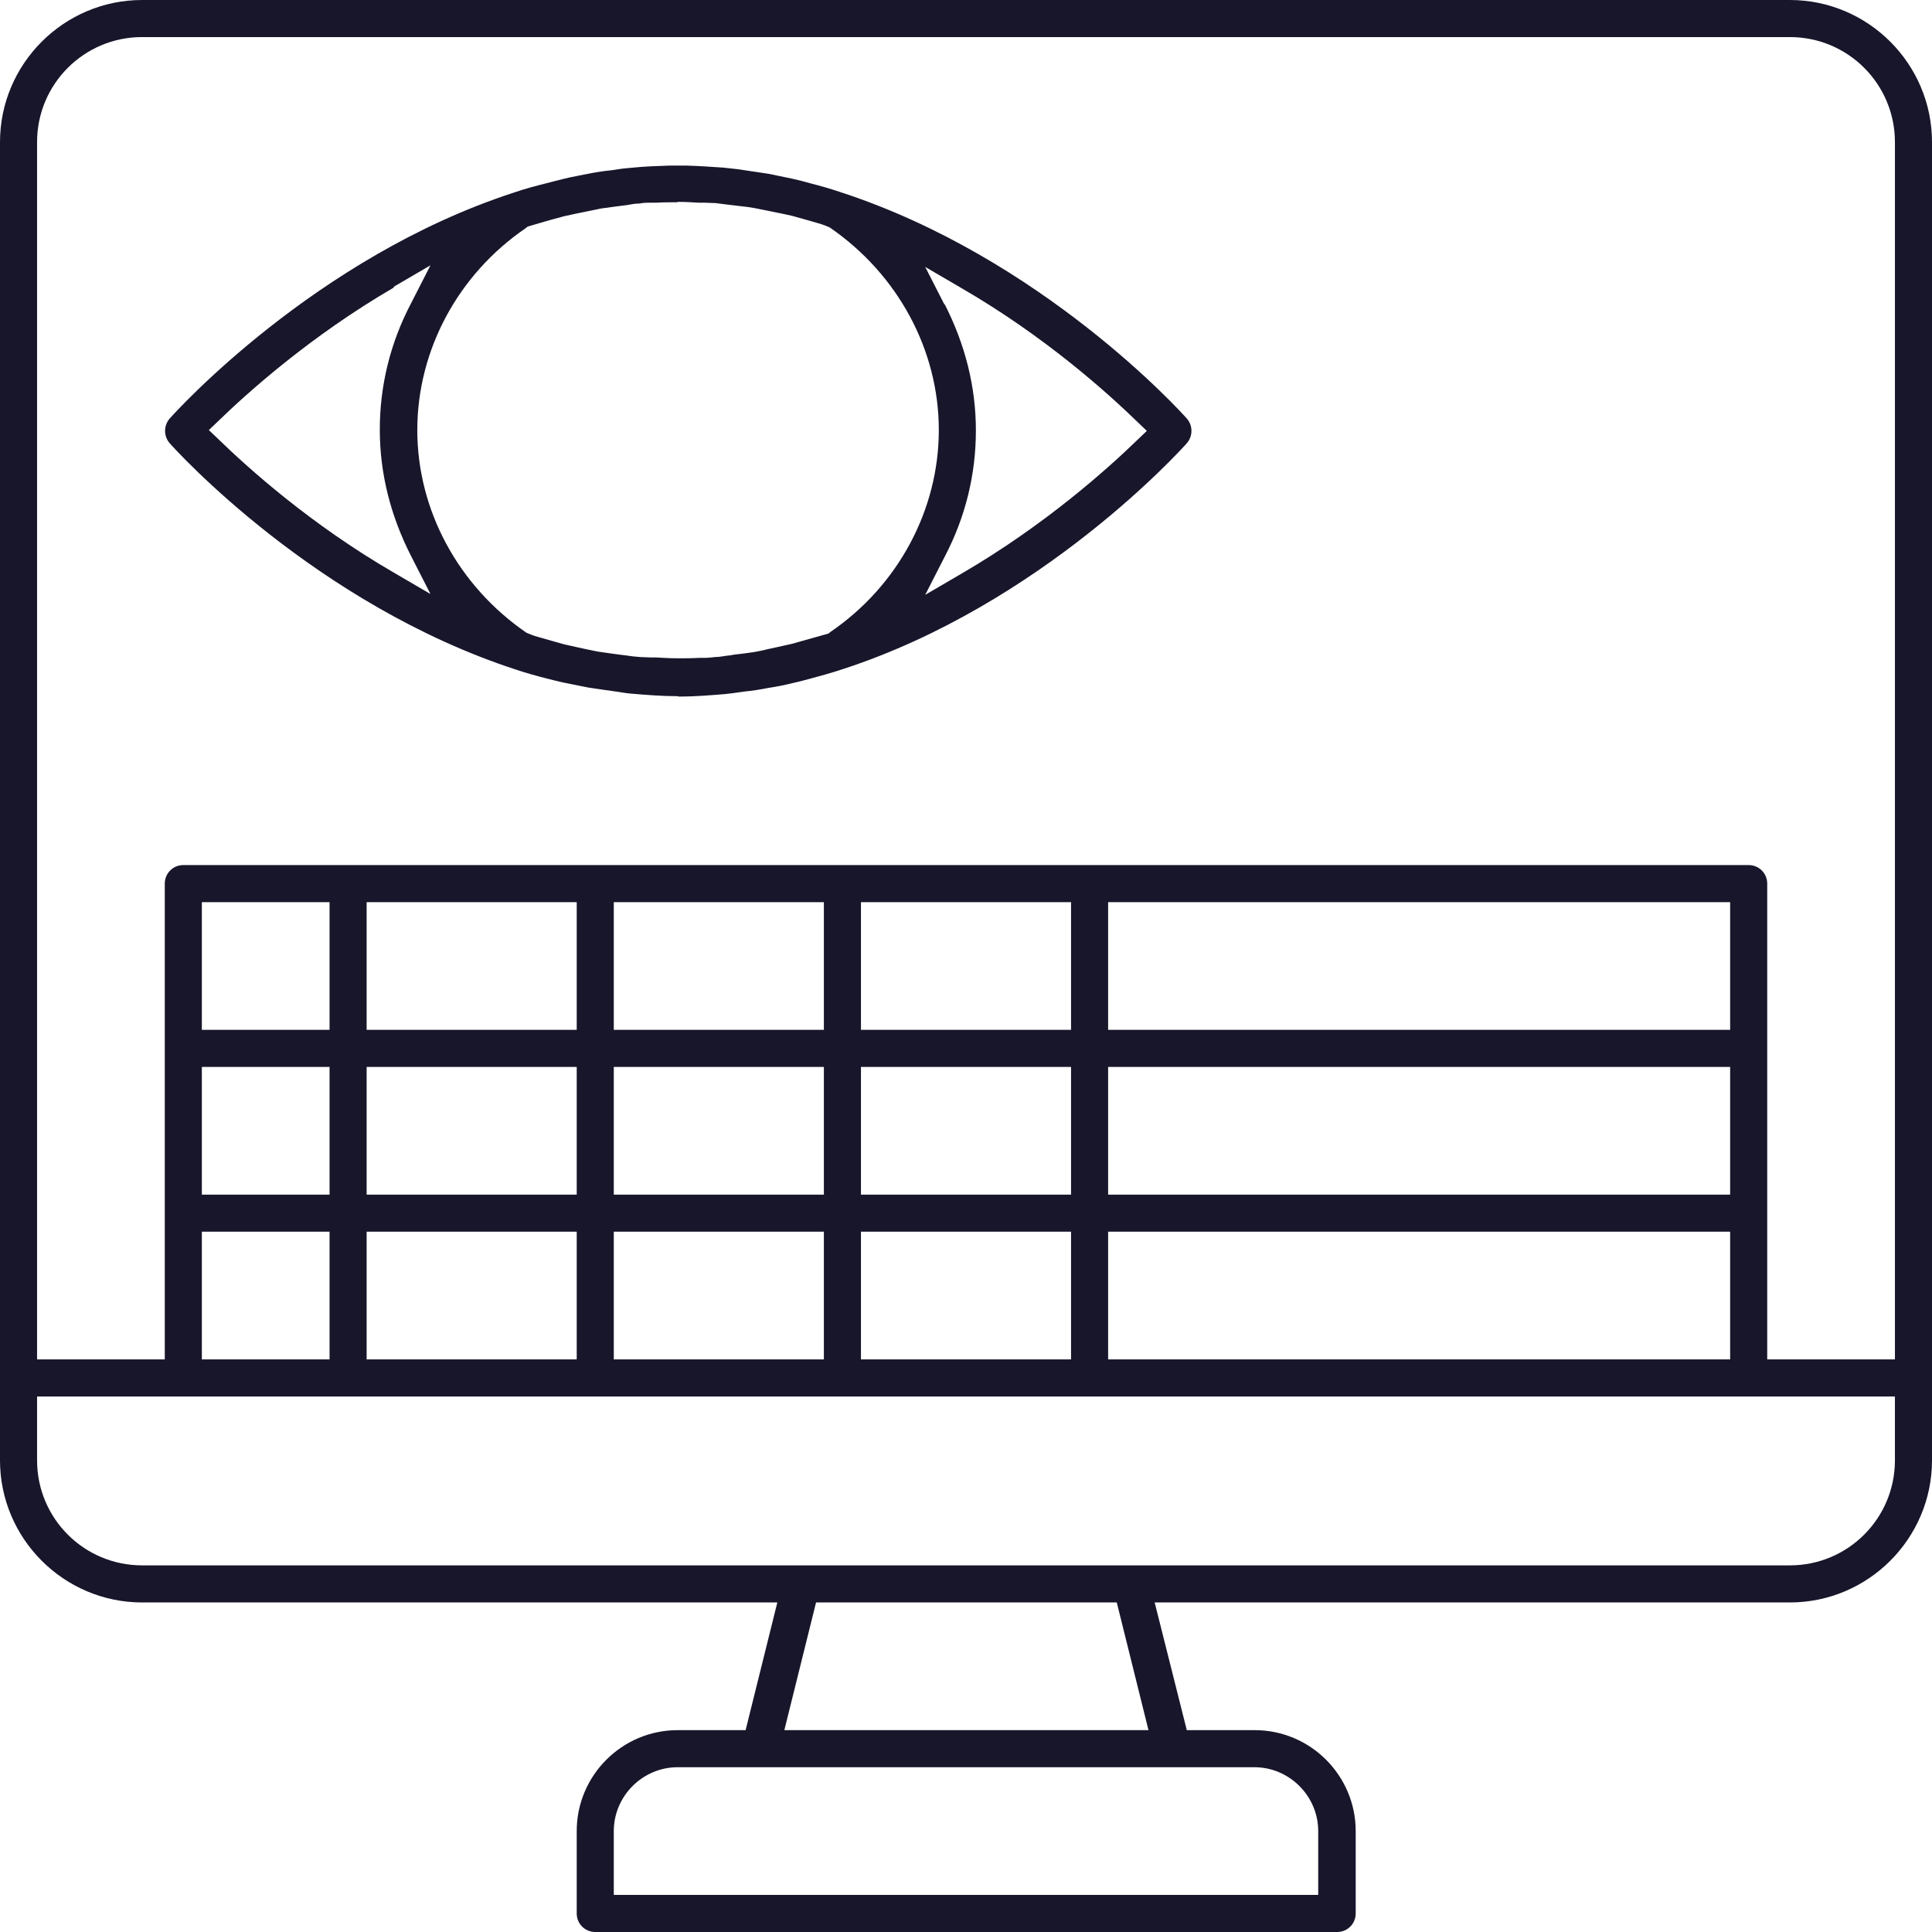
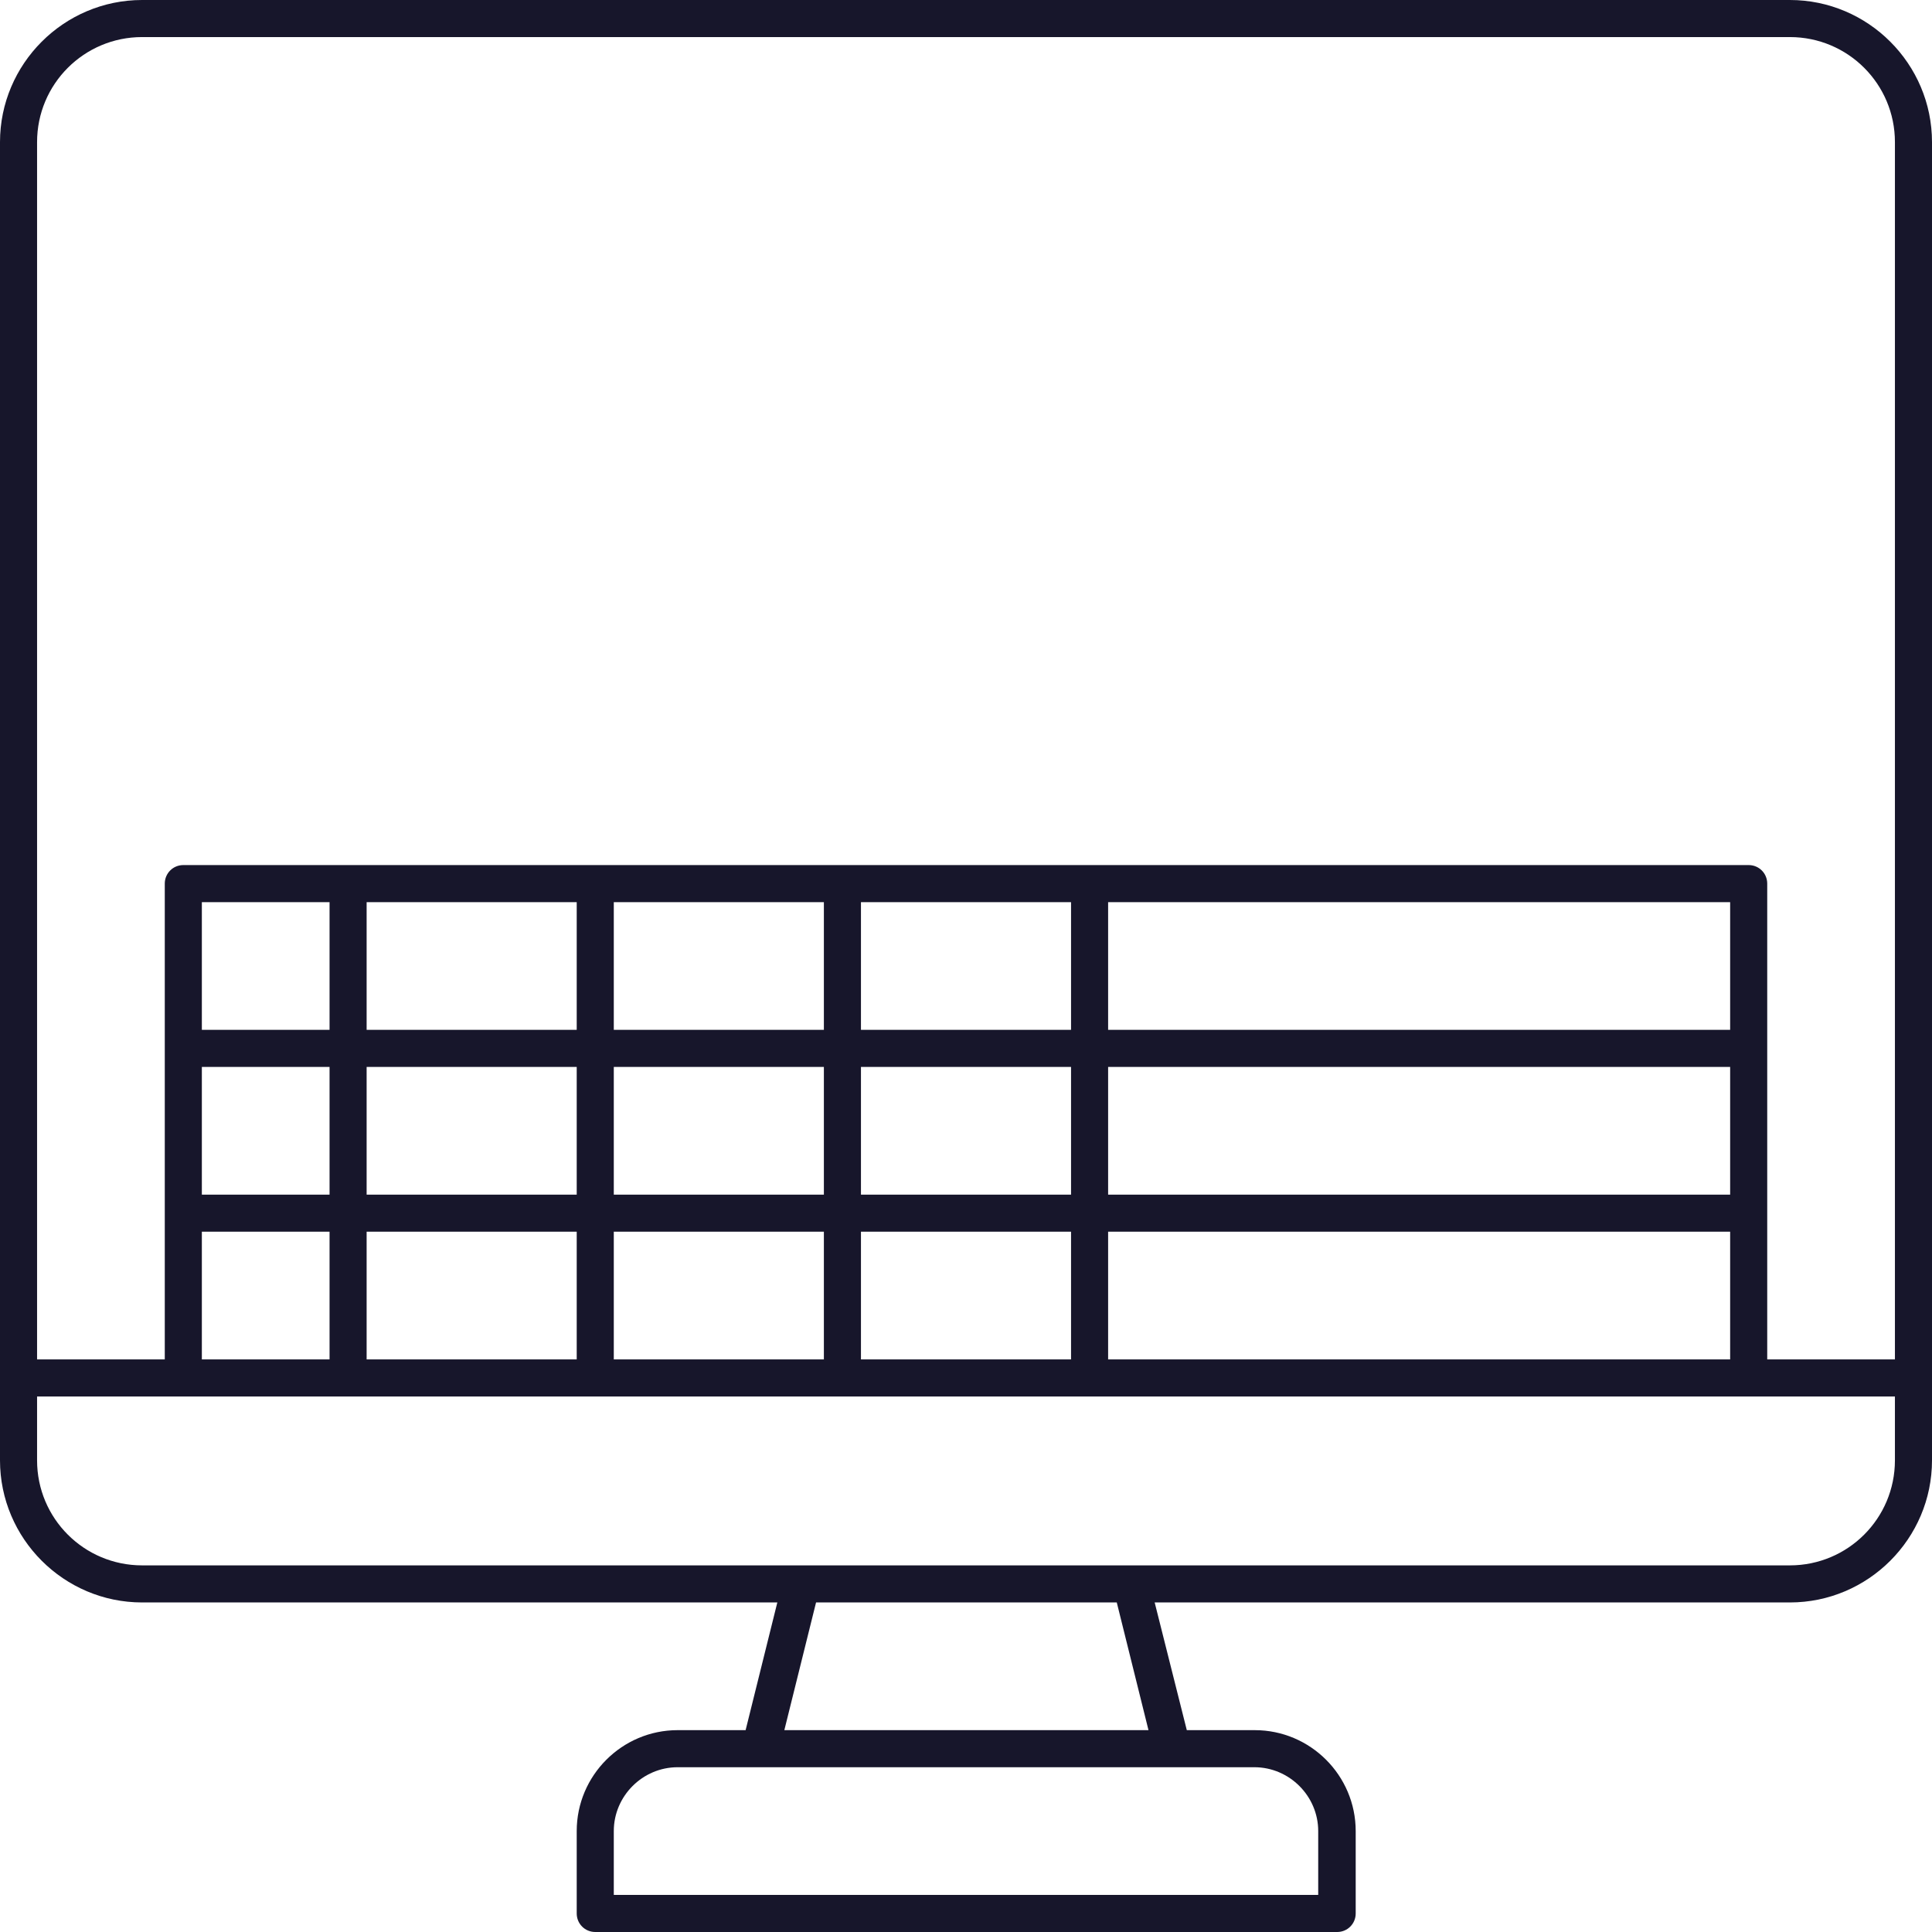
<svg xmlns="http://www.w3.org/2000/svg" id="Camada_2" data-name="Camada 2" viewBox="0 0 46.9 46.9">
  <defs>
    <style> .cls-1 { fill: #17162b; } </style>
  </defs>
  <g id="Modo_de_isolamento" data-name="Modo de isolamento">
    <path class="cls-1" d="M14.45,46.9c-.25,0-.45-.2-.45-.45v-2c0-1.35,1.1-2.45,2.45-2.45h1.65l.77-3.1H3.45c-1.9,0-3.45-1.55-3.45-3.45V3.45C0,1.55,1.55,0,3.45,0h40c1.9,0,3.45,1.55,3.45,3.45v32c0,1.9-1.55,3.45-3.45,3.45h-15.42l.78,3.1h1.65c1.35,0,2.45,1.1,2.45,2.45v2c0,.25-.2.45-.45.45H14.45ZM16.45,42.9c-.85,0-1.55.7-1.55,1.55v1.55h17.1v-1.55c0-.85-.7-1.55-1.55-1.55h-14ZM19.03,42h8.85l-.77-3.1h-7.3l-.77,3.1ZM.9,35.45c0,1.41,1.14,2.55,2.55,2.55h40c1.41,0,2.55-1.14,2.55-2.55v-1.55H.9v1.55ZM42.45,21c.25,0,.45.2.45.45v11.55h3.1V3.45c0-1.41-1.14-2.55-2.55-2.55H3.45C2.04.9.9,2.04.9,3.45v29.55h3.1v-11.55c0-.25.2-.45.45-.45h38ZM26.9,33h15.1v-3.1h-15.1v3.1ZM20.9,33h5.1v-3.1h-5.1v3.1ZM14.9,33h5.1v-3.1h-5.1v3.1ZM8.9,33h5.1v-3.1h-5.1v3.1ZM4.9,33h3.1v-3.1h-3.1v3.1ZM26.9,29h15.1v-3.1h-15.1v3.1ZM20.9,29h5.1v-3.1h-5.1v3.1ZM14.9,29h5.1v-3.1h-5.1v3.1ZM8.9,29h5.1v-3.1h-5.1v3.1ZM4.9,29h3.1v-3.1h-3.1v3.1ZM26.9,25h15.1v-3.1h-15.1v3.1ZM20.9,25h5.1v-3.1h-5.1v3.1ZM14.9,25h5.1v-3.1h-5.1v3.1ZM8.9,25h5.1v-3.1h-5.1v3.1ZM4.9,25h3.1v-3.1h-3.1v3.1Z" />
-     <path class="cls-1" d="M16.45,16.9c-.38,0-.75-.03-1.11-.06-.12-.01-.25-.03-.37-.05-.29-.04-.49-.07-.69-.1-.2-.04-.4-.08-.6-.12-.1-.02-.41-.1-.41-.1-.24-.06-.49-.13-.73-.21-4.89-1.59-8.28-5.34-8.42-5.5-.15-.17-.15-.43,0-.6.14-.16,3.53-3.91,8.34-5.48.32-.11.56-.17.8-.23.14-.04.28-.07.43-.11.2-.05.39-.08.58-.12.2-.04.4-.07.6-.09l.13-.02c.12-.02.24-.03.36-.04.29-.03.59-.04.89-.05h.11s.21,0,.21,0h.11c.3.01.6.03.89.05.12.01.24.03.36.04l.13.02c.2.03.4.06.6.09.19.04.38.08.58.12.14.03.29.07.43.11.24.06.48.13.72.21,4.89,1.59,8.28,5.34,8.42,5.5.15.17.15.43,0,.6-.14.16-3.53,3.91-8.34,5.48-.33.11-.57.17-.82.24,0,0-.3.08-.4.1-.2.05-.4.09-.6.12-.2.04-.4.07-.6.09-.21.03-.34.05-.46.06-.37.03-.74.06-1.11.06ZM16.45,4.91c-.17,0-.34,0-.51.01h-.13c-.09,0-.19,0-.28.02-.11,0-.21.02-.32.04,0,0-.49.06-.61.08-.1.02-.44.09-.44.09,0,0-.35.07-.47.1-.12.03-.47.13-.47.13l-.41.12-.05.04c-1.64,1.12-2.63,2.96-2.63,4.9s.99,3.78,2.65,4.92c.16.07.24.09.31.11,0,0,.46.13.6.17.12.03.59.13.59.13.11.02.22.05.32.06.14.02.28.04.42.06l.17.02c.12.02.23.03.35.04.09,0,.18.01.27.01h.12c.17.01.35.02.52.02s.35,0,.52-.01h.12c.09,0,.18-.01.27-.02.12,0,.23-.03.35-.04l.12-.02c.19-.02.33-.04.47-.06.11-.02.22-.04.33-.07,0,0,.47-.1.59-.13.14-.04.89-.25.89-.25l.05-.04c1.64-1.12,2.63-2.96,2.63-4.9s-.99-3.78-2.65-4.92c-.16-.07-.24-.09-.31-.11,0,0-.48-.14-.6-.17-.12-.03-.62-.13-.62-.13-.1-.02-.2-.04-.3-.06-.12-.02-.25-.04-.37-.05l-.25-.03c-.11-.01-.21-.03-.32-.04-.09,0-.19-.01-.28-.01h-.13c-.17-.01-.34-.02-.51-.02ZM22.93,7.38c.5.98.76,2.01.76,3.07s-.25,2.1-.76,3.07l-.47.92.89-.52c2.01-1.17,3.54-2.54,4.27-3.25l.22-.21-.22-.21c-.73-.71-2.25-2.08-4.27-3.25l-.89-.52.47.92ZM9.56,6.98c-2.01,1.17-3.54,2.54-4.27,3.25l-.22.21.22.21c.73.71,2.25,2.08,4.27,3.25l.89.52-.47-.92c-.5-.98-.76-2.01-.76-3.07s.25-2.1.76-3.07l.47-.92-.89.52Z" />
  </g>
</svg>